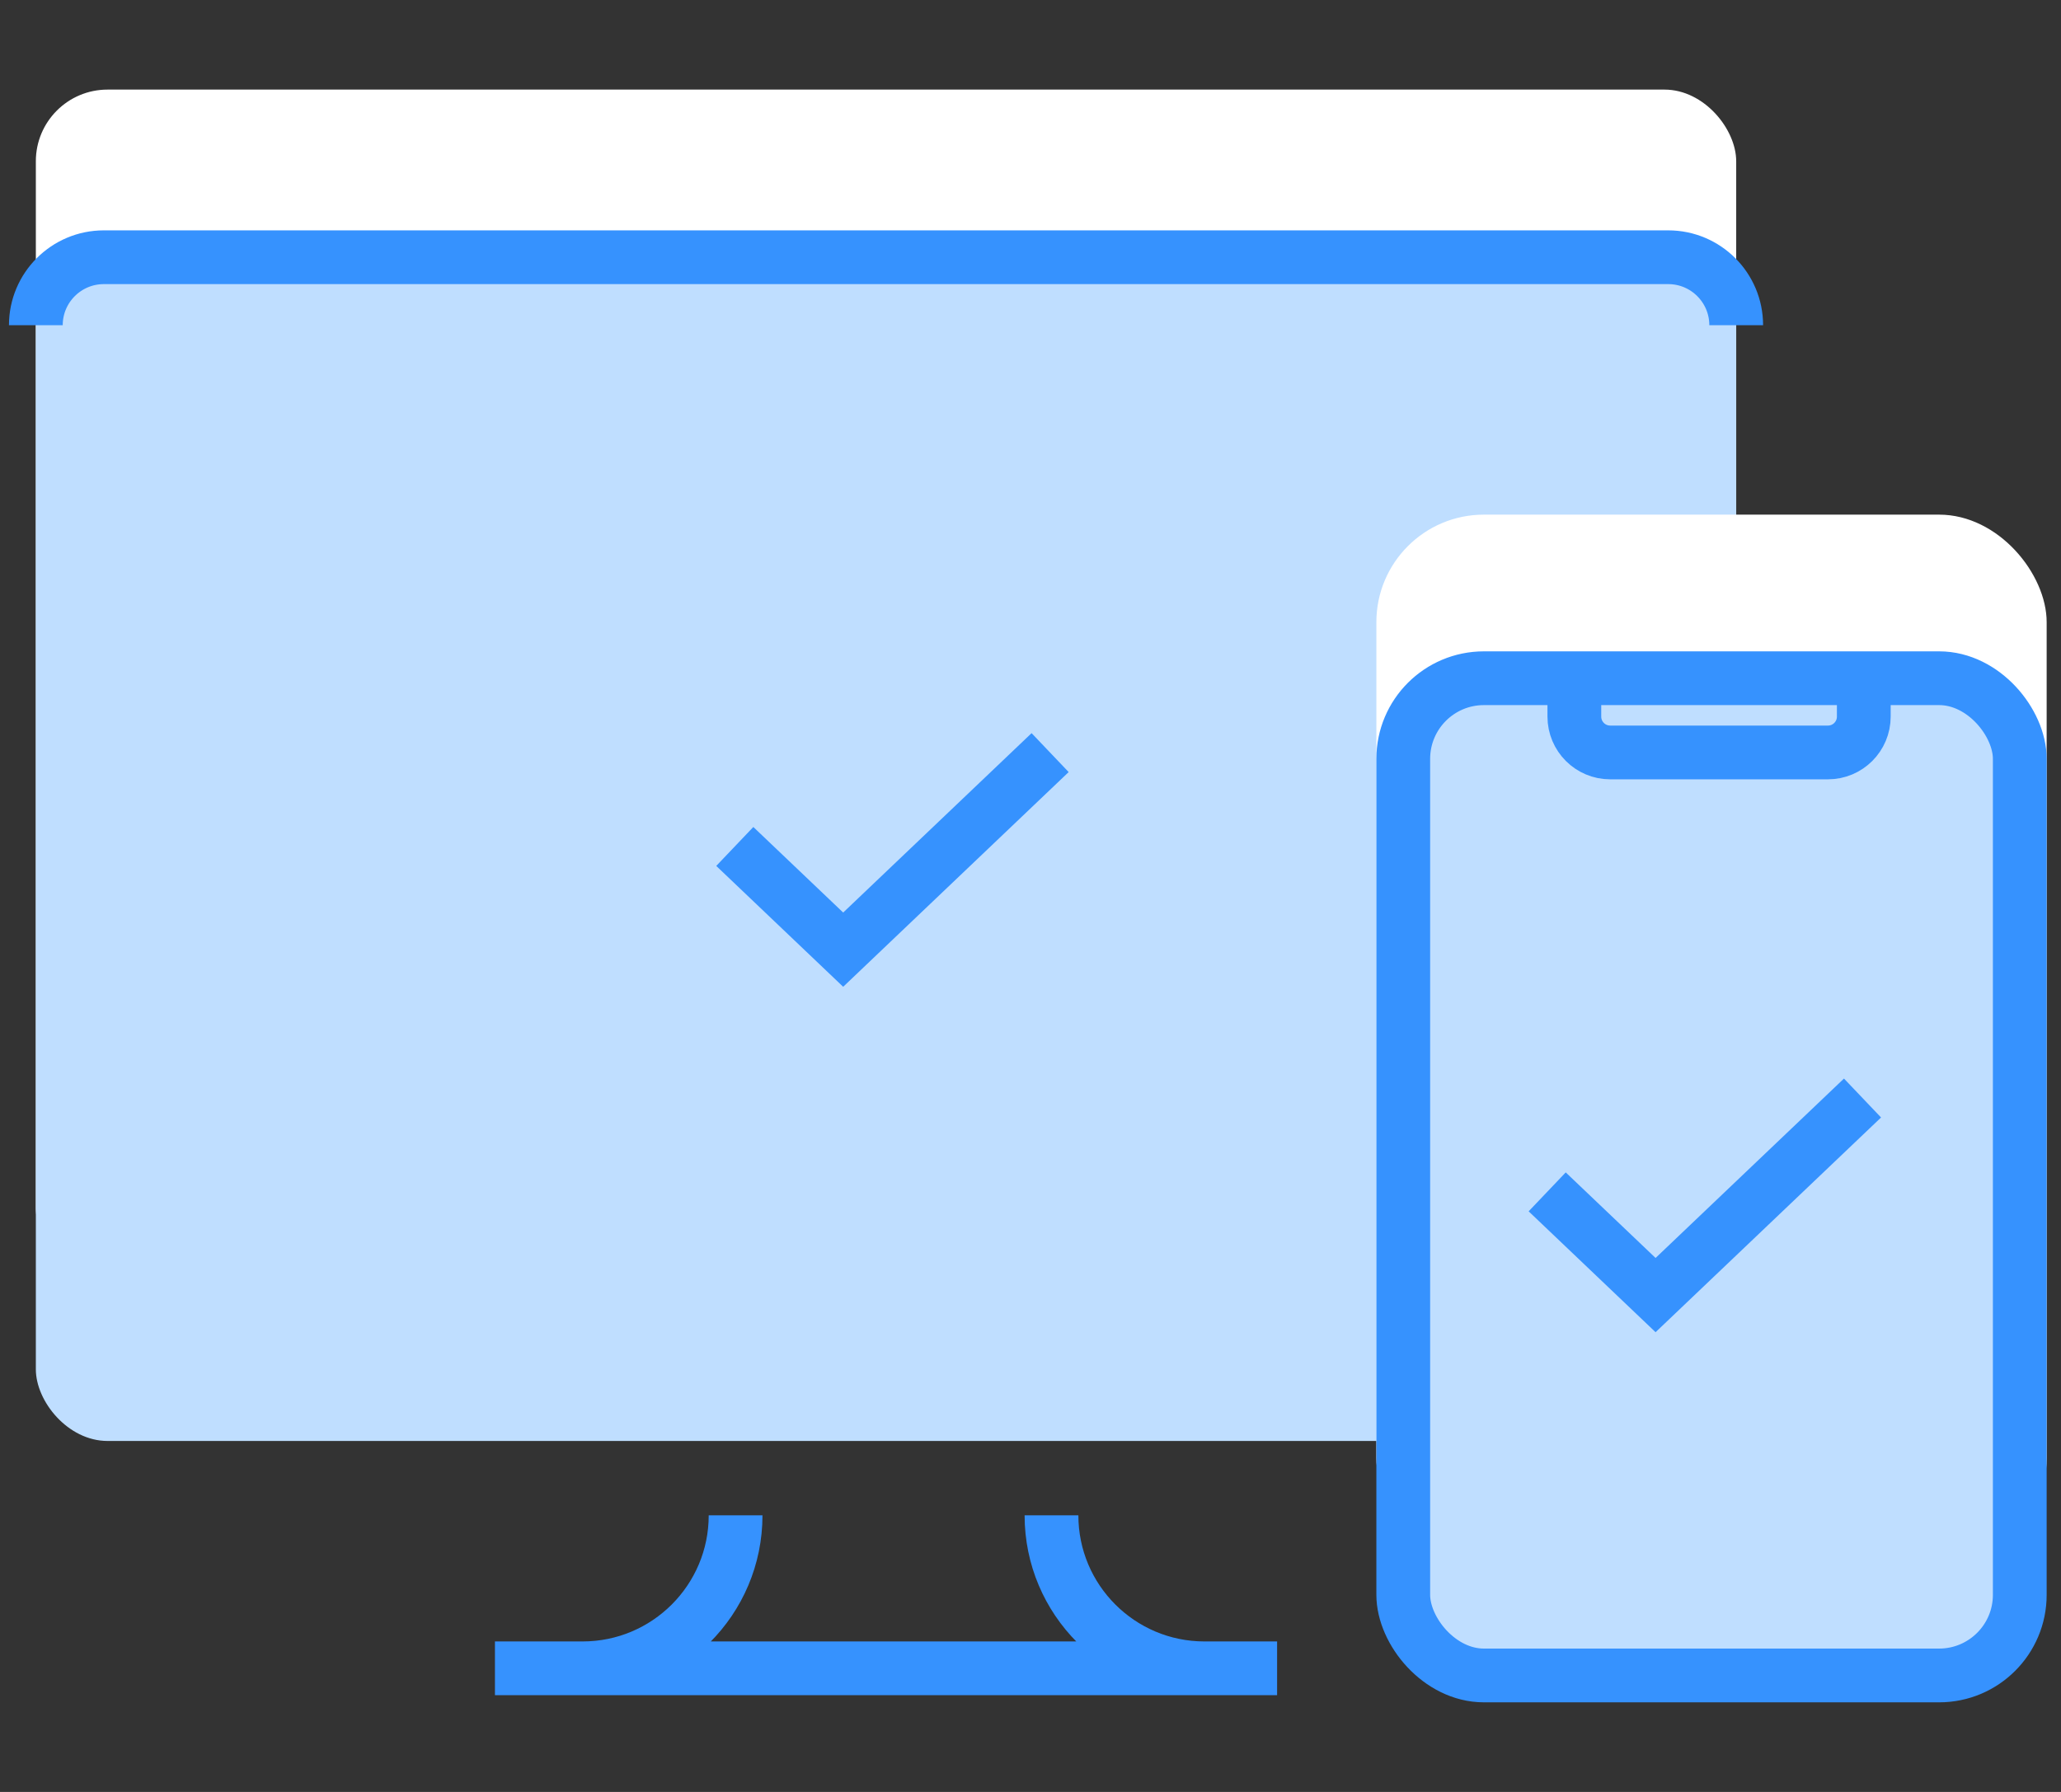
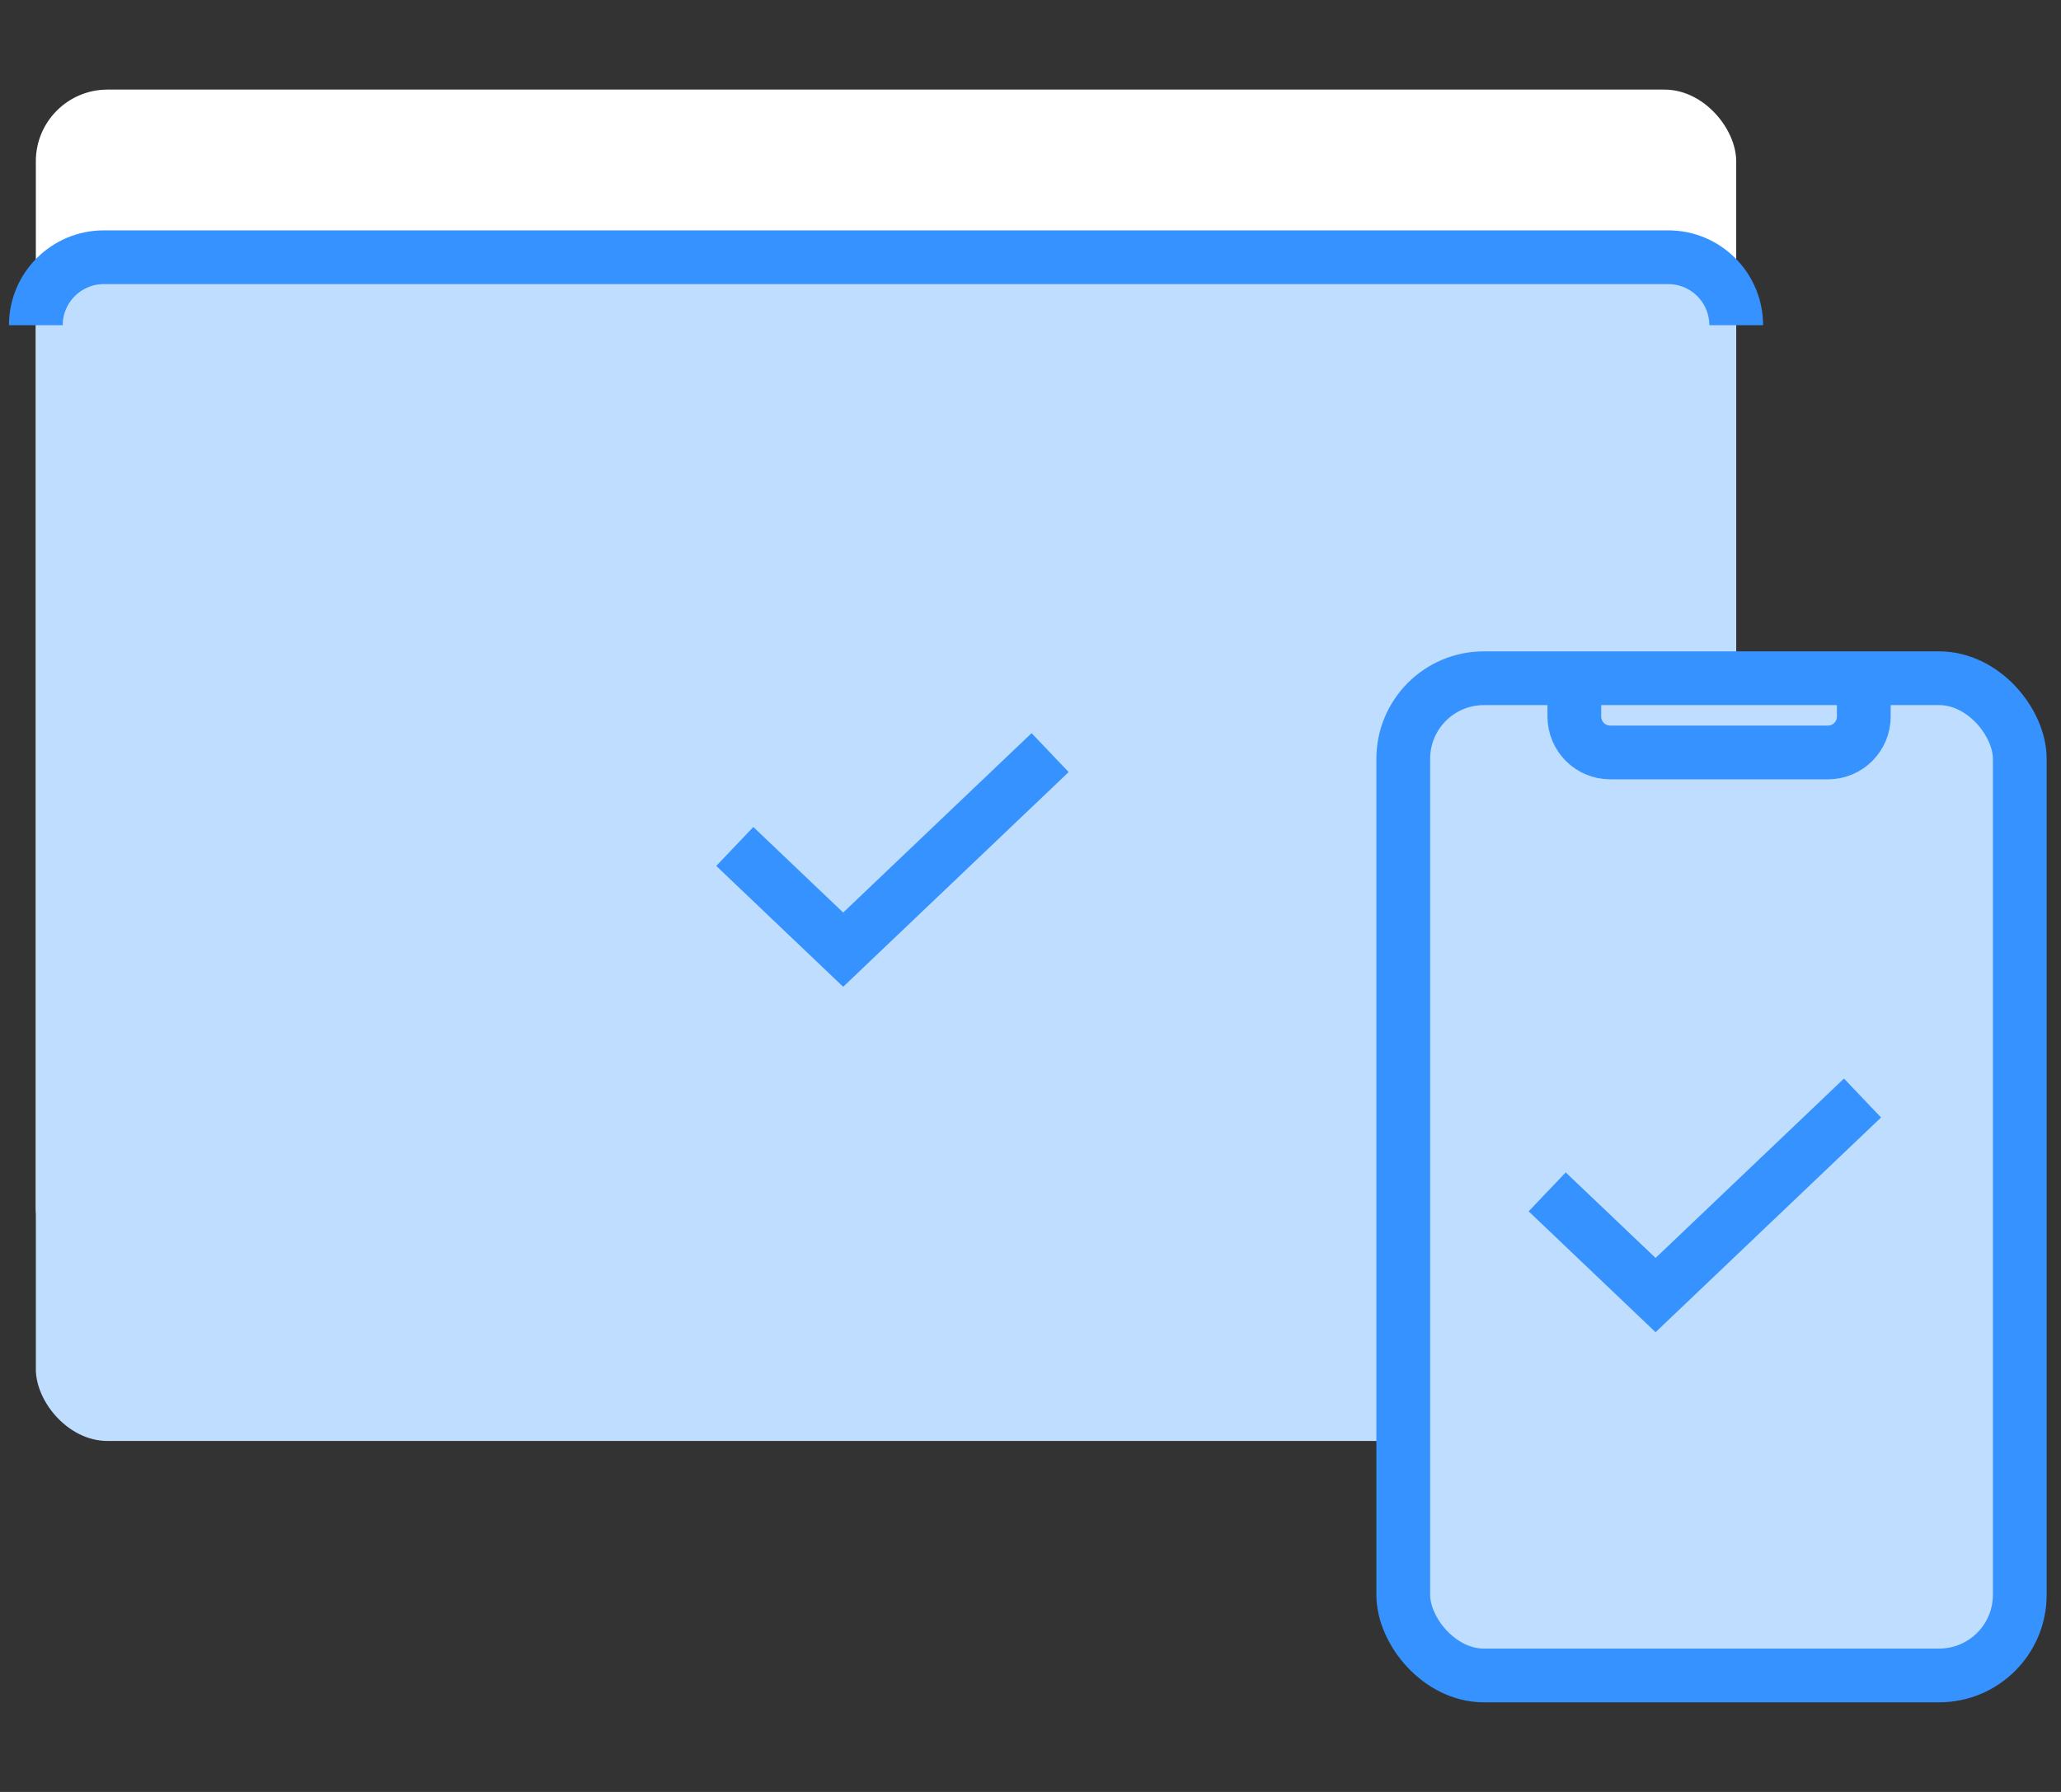
<svg xmlns="http://www.w3.org/2000/svg" width="115" height="100" viewBox="0 0 115 100" fill="none">
  <rect x="0" y="0" width="115" height="100" fill="#333333" stroke="none" />
-   <path d="M41.045 84.564V84.564C41.045 89.279 37.222 93.102 32.507 93.102H27.617H71.26H67.21C62.494 93.102 58.671 89.279 58.671 84.564V84.564" stroke="#3692FE" stroke-width="3" />
  <rect x="2" y="5" width="94.877" height="66.414" rx="4" fill="white" />
  <rect x="2" y="14" width="94.877" height="66.414" rx="4" fill="#BFDEFF" />
  <path d="M96.877 18.15C96.877 16.054 95.178 14.355 93.082 14.355H5.795C3.699 14.355 2 16.054 2 18.15" stroke="#3692FE" stroke-width="3" />
  <path d="M41 47.237L47.048 52.997L58.595 42" stroke="#3692FE" stroke-width="3" />
-   <rect x="76.799" y="28.72" width="37.401" height="58.651" rx="6" fill="white" />
  <rect x="78.299" y="37.849" width="34.401" height="55.651" rx="4.5" fill="#BFDEFF" stroke="#3692FE" stroke-width="3" />
  <path d="M86.33 66.513L92.378 72.273L103.925 61.276" stroke="#3692FE" stroke-width="3" />
  <path d="M87.846 36.891V39.991C87.846 41.095 88.741 41.991 89.846 41.991H101.996C103.101 41.991 103.996 41.095 103.996 39.991V36.891" stroke="#3692FE" stroke-width="3" />
</svg>